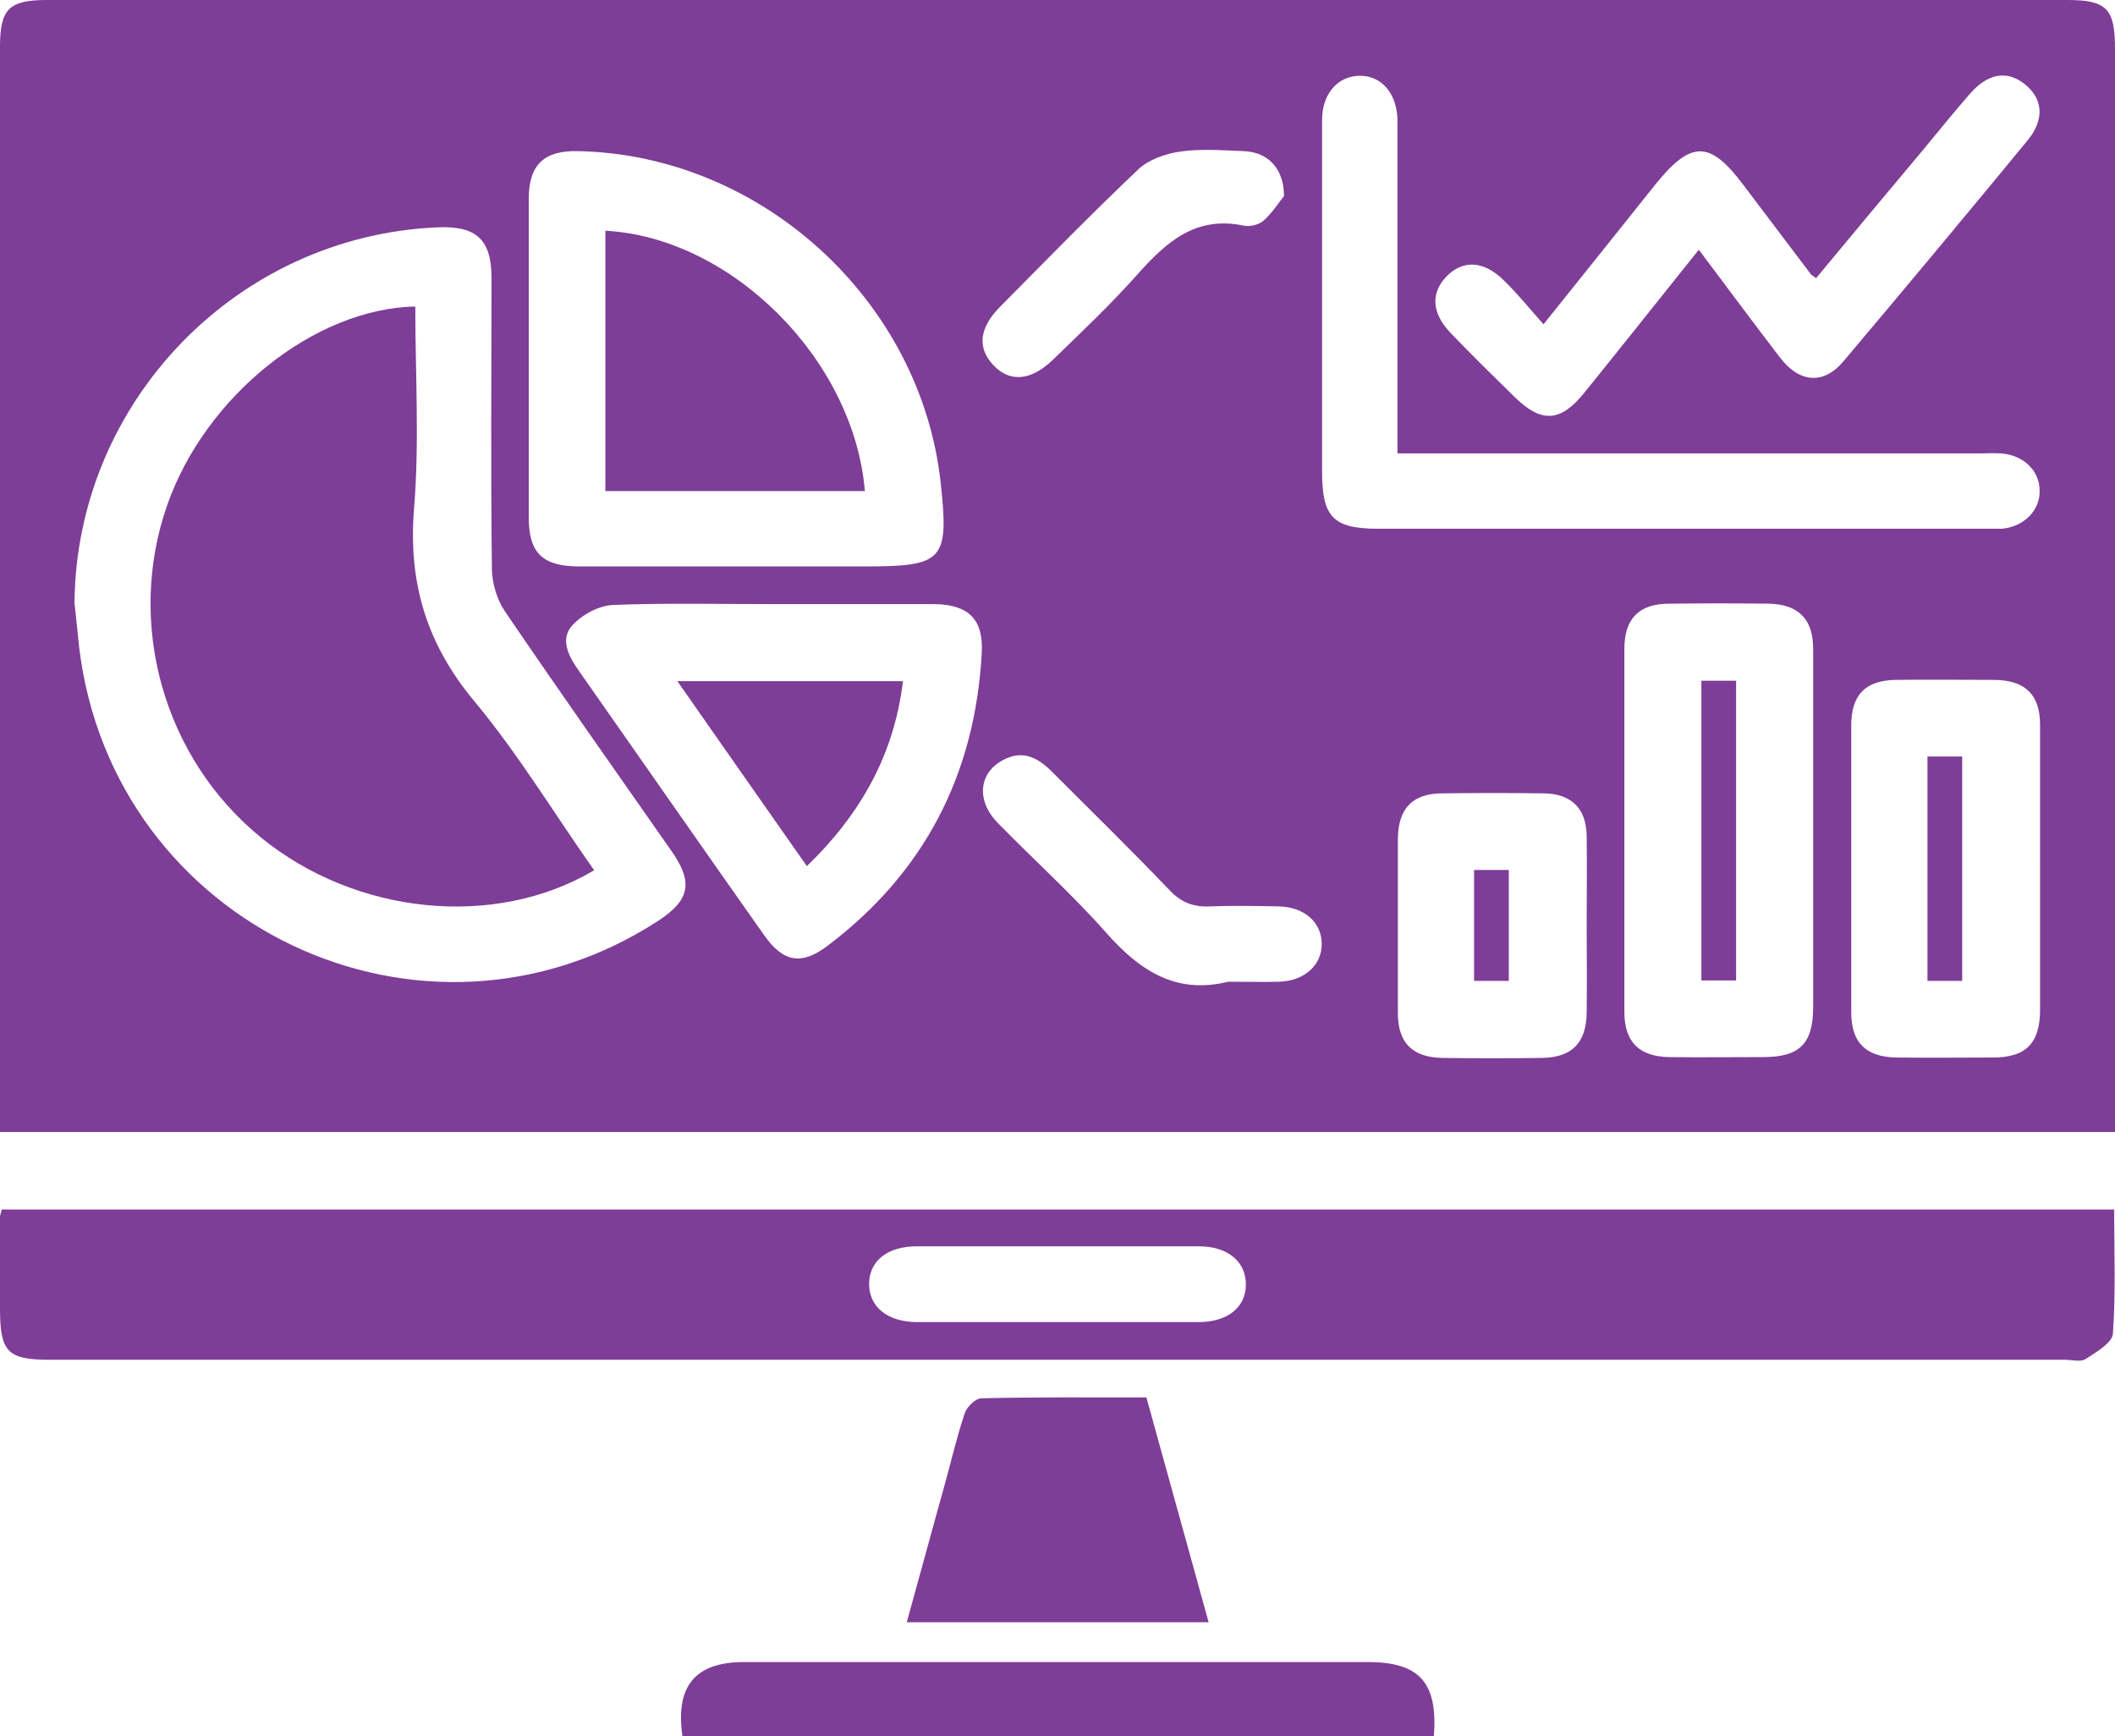
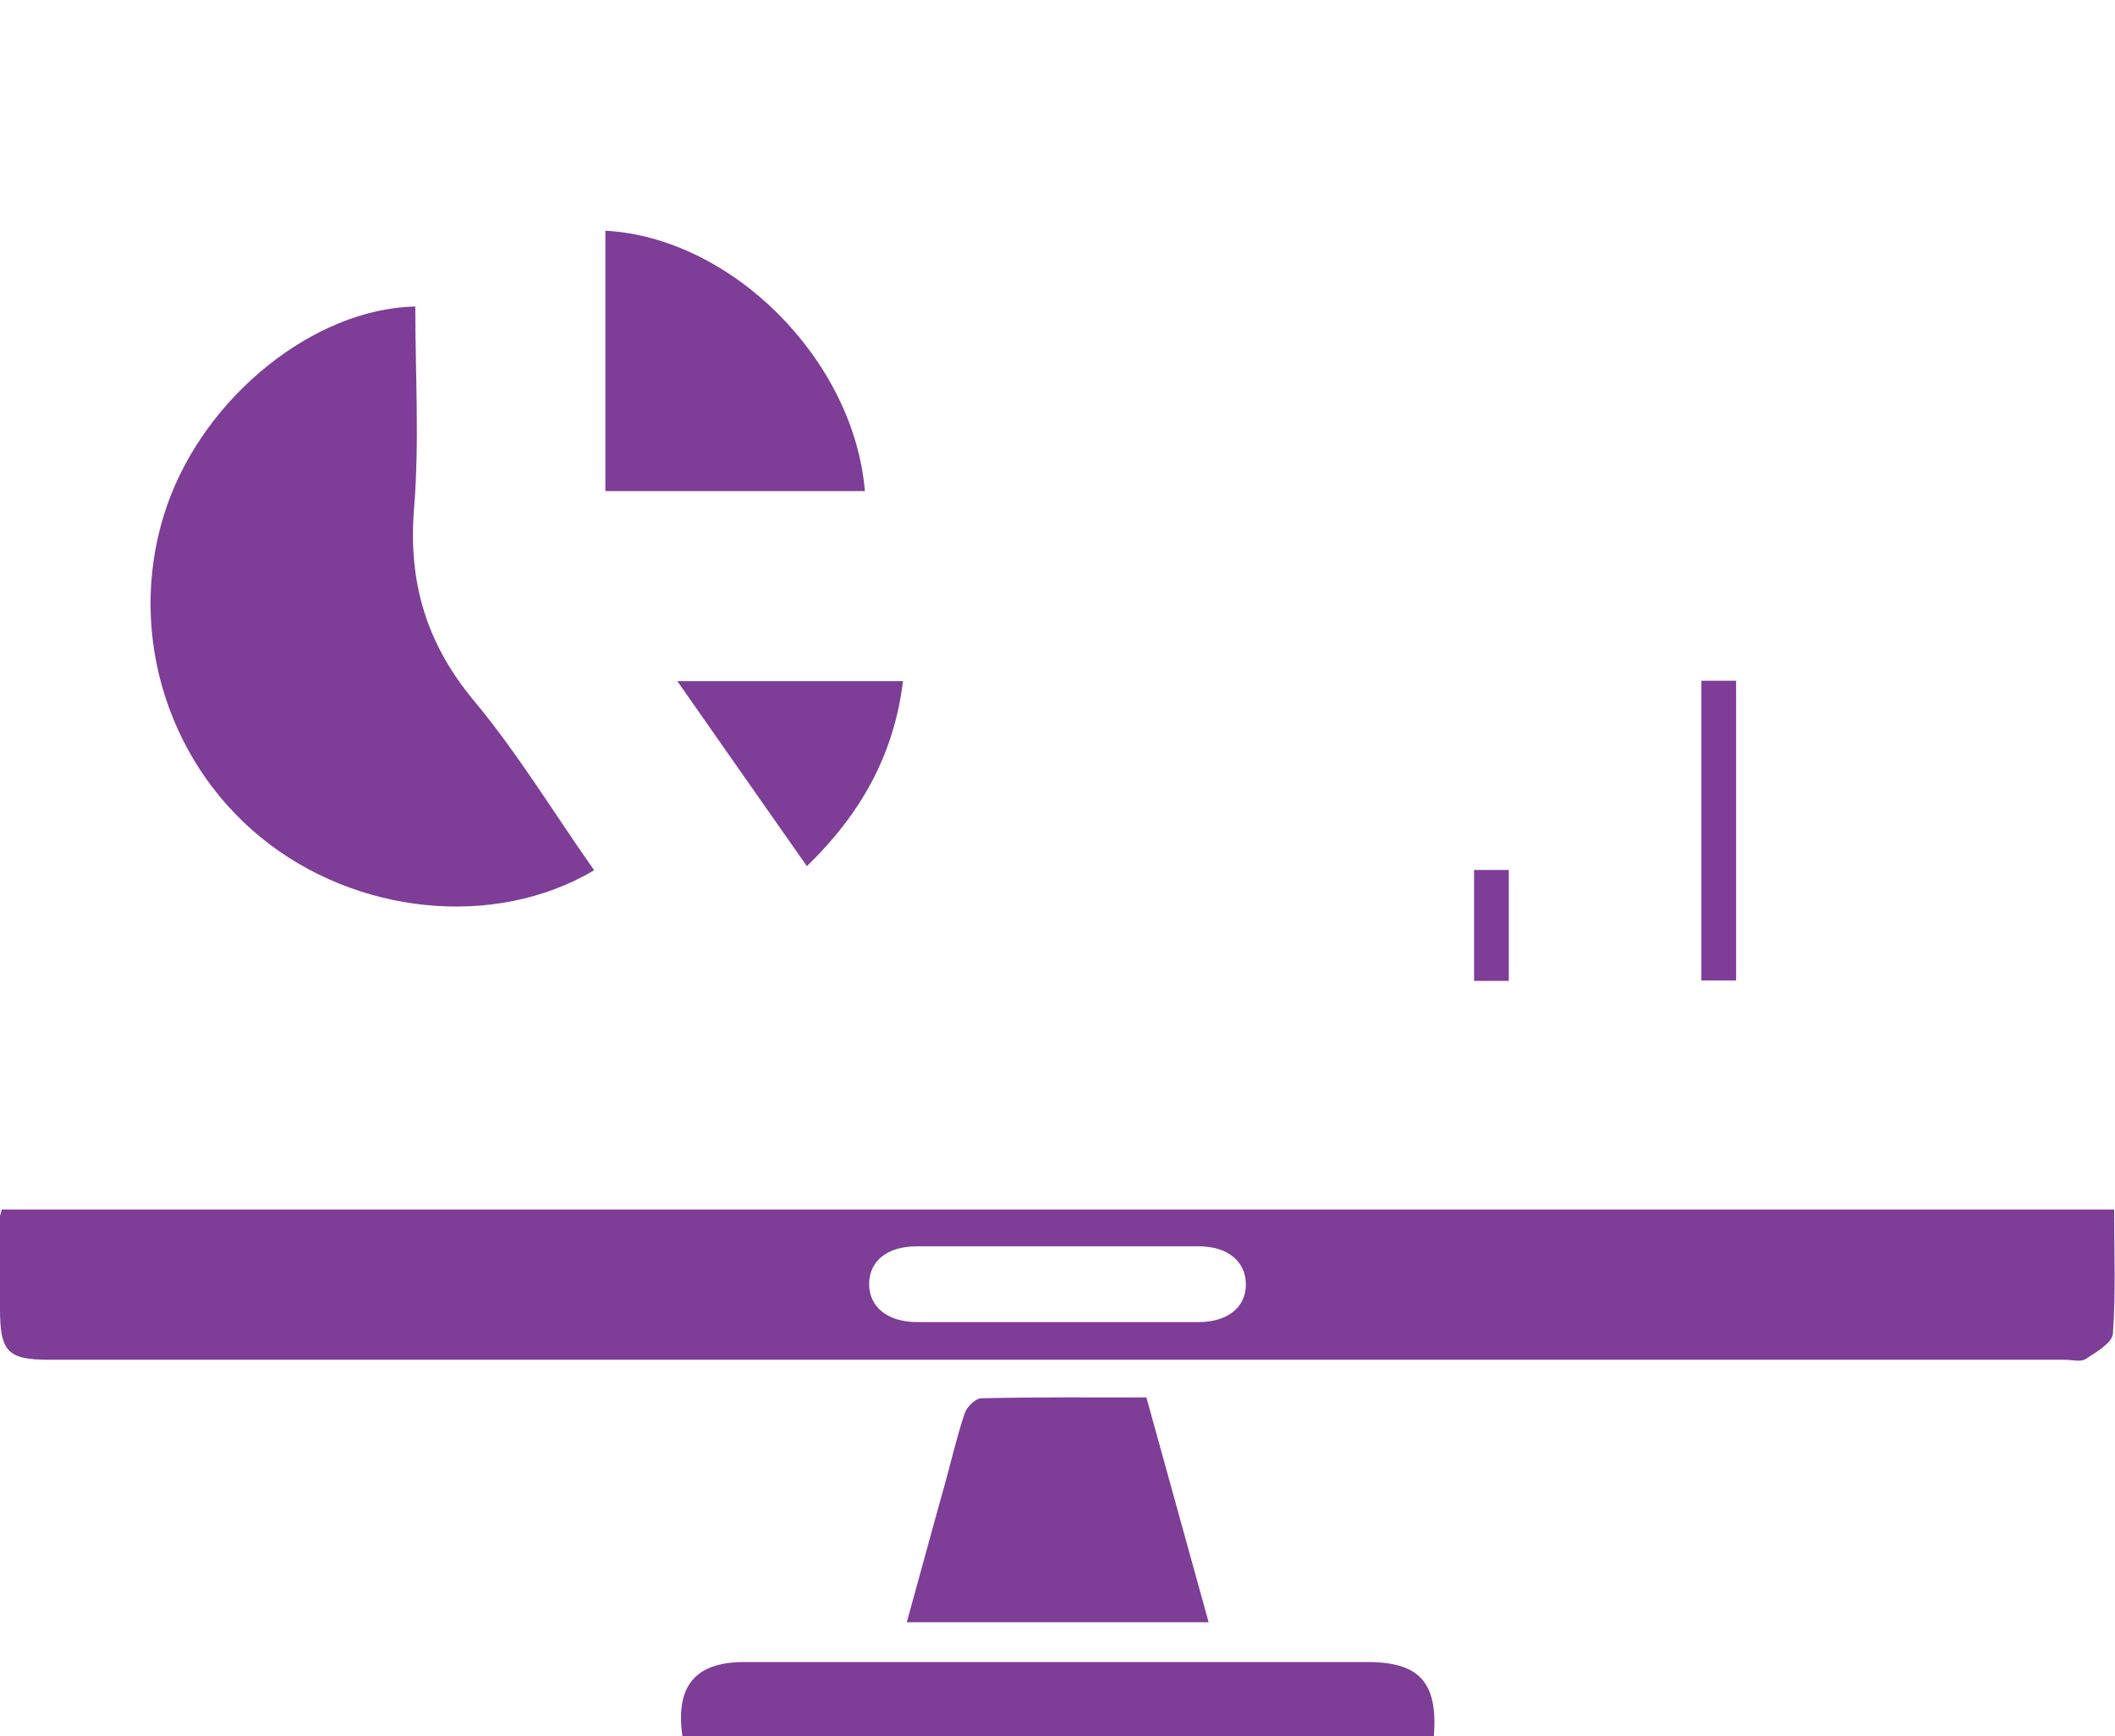
<svg xmlns="http://www.w3.org/2000/svg" id="Layer_1" data-name="Layer 1" viewBox="0 0 49.96 41.01">
  <defs>
    <style>
      .cls-1 {
        fill: #7e3d97;
      }
    </style>
  </defs>
-   <path class="cls-1" d="M49.96,26.74H0c0-.2,0-.4,0-.6C0,17.8,0,9.46,0,1.11,0,.21,.21,0,1.11,0,17.02,0,32.92,0,48.83,0c.93,0,1.13,.2,1.13,1.15,0,8.32,0,16.65,0,24.97v.62ZM1.76,14.24c.04,.35,.07,.7,.11,1.05,.79,6.59,8.14,10.06,13.68,6.46,.75-.49,.83-.91,.31-1.65-1.32-1.89-2.65-3.77-3.94-5.67-.18-.27-.29-.64-.3-.96-.03-2.3-.01-4.61-.01-6.91,0-.9-.36-1.23-1.27-1.19C5.59,5.57,1.8,9.5,1.76,14.24Zm15.66-.86c1,0,2.01,0,3.01,0,1.86,0,1.99-.14,1.79-1.98-.47-4.3-4.23-7.74-8.56-7.83-.81-.02-1.17,.32-1.17,1.13,0,2.51,0,5.02,0,7.52,0,.85,.33,1.16,1.2,1.16,1.24,0,2.49,0,3.73,0Zm15.59-2.68c0-.29,0-.5,0-.7,0-2.27,0-4.53,0-6.8,0-.13,0-.26,0-.39-.02-.61-.38-1.02-.88-1.02-.52,0-.9,.41-.9,1.05,0,2.77,0,5.54,0,8.3,0,1.08,.26,1.35,1.34,1.35,4.76,0,9.51,0,14.27,0,.15,0,.3,0,.45,0,.52-.05,.9-.43,.89-.9,0-.47-.38-.84-.91-.88-.17-.01-.33,0-.5,0-4.36,0-8.73,0-13.09,0h-.66Zm-14.73,3.57c-1.26,0-2.53-.03-3.79,.02-.34,.01-.74,.23-.97,.48-.3,.33-.09,.73,.15,1.07,1.46,2.08,2.91,4.17,4.38,6.25,.45,.64,.88,.72,1.5,.25,2.29-1.73,3.48-4.05,3.64-6.9,.05-.81-.31-1.16-1.12-1.17-1.26,0-2.53,0-3.79,0Zm24.55,5.35c0-1.43,0-2.86,0-4.29,0-.71-.35-1.06-1.06-1.07-.78-.01-1.56-.01-2.34,0-.71,0-1.06,.35-1.06,1.07,0,2.86,0,5.71,0,8.57,0,.71,.35,1.06,1.06,1.07,.74,.01,1.48,0,2.23,0,.85,0,1.17-.32,1.17-1.18,0-1.39,0-2.78,0-4.17Zm-2.7-13.72c.67,.89,1.29,1.73,1.92,2.55,.46,.6,1.03,.64,1.5,.08,1.46-1.73,2.91-3.47,4.35-5.22,.4-.49,.36-.98-.07-1.32-.42-.34-.88-.26-1.31,.24-.38,.44-.74,.88-1.11,1.33-.84,1-1.68,2.01-2.51,3.01-.07-.05-.11-.07-.13-.1-.53-.7-1.05-1.39-1.58-2.09-.8-1.07-1.24-1.07-2.09-.02-.85,1.07-1.71,2.14-2.64,3.3-.33-.37-.61-.72-.93-1.03-.48-.48-.98-.5-1.37-.09-.37,.39-.34,.86,.11,1.33,.49,.51,.99,1,1.5,1.5,.64,.63,1.09,.61,1.66-.1,.89-1.1,1.76-2.2,2.69-3.36Zm8.06,14.61c0-1.13,0-2.26,0-3.39,0-.71-.35-1.05-1.07-1.06-.78,0-1.56-.01-2.34,0-.71,.01-1.05,.35-1.05,1.07,0,2.26,0,4.53,0,6.79,0,.71,.35,1.05,1.07,1.06,.76,.01,1.52,0,2.28,0,.78,0,1.11-.34,1.11-1.13,0-1.11,0-2.23,0-3.34Zm-10.71,1.34c0-.7,.01-1.41,0-2.11-.01-.64-.36-.99-1.01-1-.8-.01-1.59-.01-2.39,0-.71,0-1.05,.35-1.06,1.07,0,1.37,0,2.74,0,4.12,0,.71,.35,1.05,1.06,1.06,.78,.01,1.56,.01,2.34,0,.71-.01,1.05-.35,1.06-1.07,.01-.69,0-1.37,0-2.06Zm-8.48,1.34c.41,0,.82,.01,1.22,0,.6-.02,1.01-.4,1-.9,0-.5-.41-.87-1.02-.88-.54-.01-1.08-.02-1.61,0-.4,.02-.69-.09-.97-.39-.91-.95-1.85-1.87-2.78-2.8-.33-.33-.69-.51-1.14-.27-.58,.3-.65,.96-.13,1.49,.84,.86,1.74,1.67,2.54,2.57,.79,.9,1.65,1.49,2.9,1.18Zm1.33-18.56c0-.66-.39-1.04-.95-1.06-.5-.02-1.01-.06-1.5,.01-.34,.05-.73,.18-.98,.41-1.12,1.06-2.2,2.17-3.28,3.26-.49,.5-.54,.96-.16,1.37,.39,.42,.89,.38,1.41-.12,.68-.66,1.37-1.31,2-2.02,.68-.76,1.37-1.39,2.51-1.15,.14,.03,.36-.02,.47-.12,.22-.2,.38-.46,.49-.59Z" />
  <path class="cls-1" d="M.04,28.57H49.94c0,.99,.04,1.97-.03,2.94-.02,.21-.39,.43-.64,.59-.12,.08-.33,.02-.49,.02-15.87,0-31.73,0-47.6,0-1,0-1.18-.18-1.18-1.21,0-.72,0-1.45,0-2.17,0-.04,.02-.07,.04-.17Zm24.88,2.66c1.13,0,2.26,0,3.39,0,.69,0,1.12-.35,1.12-.89,0-.54-.43-.9-1.11-.9-2.22,0-4.45,0-6.67,0-.69,0-1.12,.35-1.12,.89,0,.54,.43,.89,1.11,.9,1.09,0,2.19,0,3.28,0Z" />
  <path class="cls-1" d="M33.87,41.01H16.12c-.17-1.18,.3-1.75,1.46-1.75,4.91,0,9.81,0,14.72,0,1.23,0,1.67,.48,1.57,1.76Z" />
  <path class="cls-1" d="M27.08,33.01c.49,1.77,.97,3.51,1.47,5.31h-7.13c.3-1.08,.59-2.16,.89-3.23,.16-.57,.29-1.15,.48-1.71,.05-.15,.25-.34,.38-.35,1.3-.03,2.59-.02,3.92-.02Z" />
  <path class="cls-1" d="M14.03,20.56c-2.35,1.39-5.63,1.05-7.87-.78-2.3-1.88-3.19-5.05-2.21-7.85,.9-2.57,3.47-4.64,5.86-4.69,0,1.59,.1,3.2-.03,4.78-.14,1.75,.3,3.2,1.43,4.55,1.03,1.24,1.87,2.63,2.82,3.98Z" />
  <path class="cls-1" d="M14.3,11.59V5.45c2.98,.16,5.87,3.04,6.13,6.15h-6.13Z" />
  <path class="cls-1" d="M19.06,20.46c-1.03-1.47-2.02-2.88-3.06-4.37h5.33c-.21,1.73-.99,3.13-2.27,4.37Z" />
  <path class="cls-1" d="M40.19,16.08h.82v7.08h-.82v-7.08Z" />
-   <path class="cls-1" d="M46.35,23.17h-.82v-5.3h.82v5.3Z" />
  <path class="cls-1" d="M35.64,23.17h-.82v-2.62h.82v2.62Z" />
</svg>